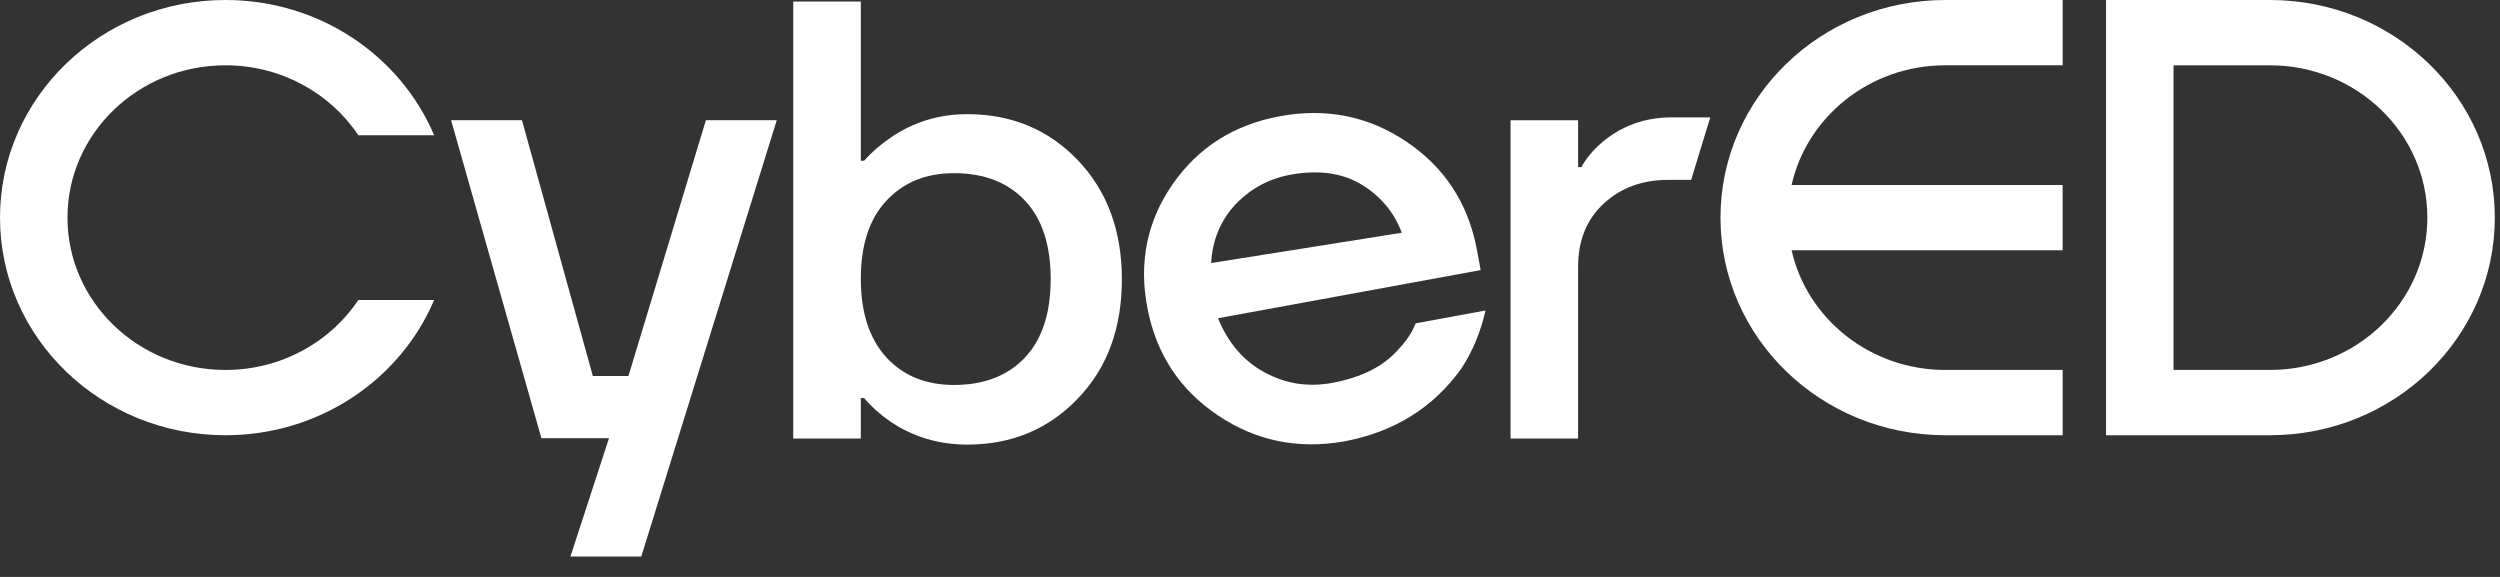
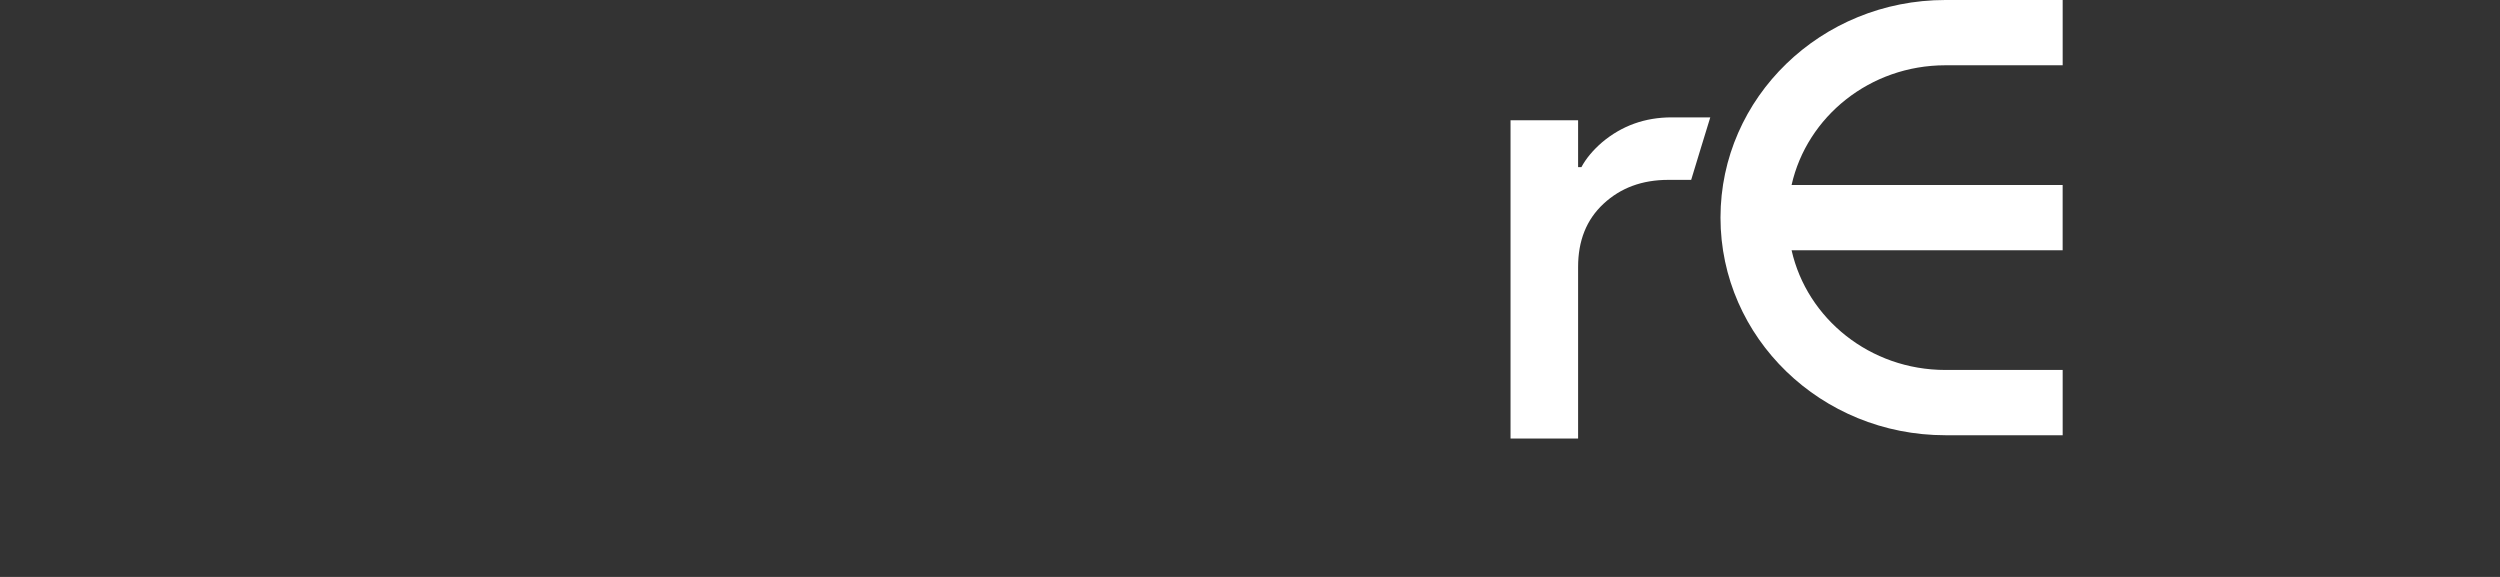
<svg xmlns="http://www.w3.org/2000/svg" width="117" height="27" viewBox="0 0 117 27" fill="none">
  <rect x="0" y="0" width="117" height="27" fill="#333333" stroke="none" />
-   <path d="M21.111 5.625H24.428L27.745 17.597H29.411L33.036 5.625H36.353L30.012 26.046H26.696L28.501 20.508H25.338L21.111 5.625Z" fill="white" />
-   <path d="M37.124 0.073H40.286V7.522H40.44C40.795 7.119 41.212 6.761 41.674 6.447C42.754 5.701 43.958 5.343 45.269 5.343C47.336 5.343 49.064 6.059 50.437 7.492C51.81 8.925 52.504 10.791 52.504 13.075C52.504 15.374 51.81 17.24 50.437 18.658C49.064 20.091 47.336 20.807 45.269 20.807C43.942 20.807 42.739 20.449 41.674 19.733C41.196 19.404 40.78 19.031 40.44 18.628H40.286V20.524H37.124V0.073ZM41.474 9.403C40.672 10.269 40.286 11.493 40.286 13.06C40.286 14.627 40.687 15.852 41.474 16.717C42.261 17.583 43.325 18.016 44.652 18.016C46.056 18.016 47.166 17.583 47.968 16.732C48.771 15.881 49.172 14.657 49.172 13.06C49.172 11.463 48.771 10.239 47.968 9.388C47.166 8.537 46.056 8.104 44.652 8.104C43.325 8.104 42.276 8.537 41.474 9.403Z" fill="white" />
-   <path d="M56.992 19.435C55.221 18.243 54.119 16.585 53.702 14.432C53.285 12.294 53.677 10.352 54.878 8.623C56.08 6.893 57.762 5.826 59.925 5.435C62.073 5.043 64.048 5.436 65.818 6.628C67.589 7.82 68.691 9.478 69.108 11.631L69.296 12.64L57.002 14.894C57.477 16.048 58.197 16.899 59.193 17.432C60.174 17.965 61.232 18.127 62.353 17.918C63.738 17.66 64.78 17.134 65.479 16.311C65.802 15.98 66.066 15.587 66.255 15.132L69.523 14.531C69.295 15.538 68.917 16.434 68.42 17.206C67.105 19.066 65.265 20.216 62.899 20.659C60.721 21.035 58.762 20.627 56.992 19.435ZM56.681 12.311L65.604 10.893C65.258 9.967 64.657 9.226 63.77 8.667C62.898 8.124 61.824 7.946 60.55 8.149C59.477 8.315 58.577 8.787 57.85 9.534C57.138 10.283 56.743 11.208 56.681 12.311Z" fill="white" />
  <path d="M70.693 5.627H73.855V7.821H74.01C74.226 7.418 74.55 7.03 74.981 6.657C75.907 5.881 76.987 5.493 78.237 5.493C78.838 5.493 79.44 5.493 80.041 5.493C79.748 6.463 79.44 7.433 79.147 8.418C78.792 8.418 78.437 8.418 78.082 8.418C76.848 8.418 75.845 8.792 75.043 9.538C74.241 10.284 73.855 11.27 73.855 12.494V20.524H70.693V5.627Z" fill="white" />
-   <path d="M10.551 0C14.965 0 18.744 2.617 20.318 6.33H16.771C15.455 4.36 13.161 3.056 10.551 3.056C6.463 3.056 3.158 6.252 3.158 10.185C3.158 14.118 6.463 17.314 10.551 17.314C13.161 17.314 15.455 16.01 16.771 14.04H20.318C18.744 17.752 14.965 20.369 10.551 20.369C4.728 20.369 1.07852e-05 15.814 0 10.185C0 4.556 4.728 0 10.551 0Z" fill="white" />
  <path d="M80.519 10.184C80.519 4.56 85.231 0 91.044 0H96.533V3.055H91.044C87.517 3.055 84.569 5.454 83.846 8.657H96.532V11.712H83.846C84.569 14.915 87.517 17.314 91.044 17.314H96.533V20.369H91.044C85.231 20.369 80.519 15.809 80.519 10.184Z" fill="white" />
-   <path fill-rule="evenodd" clip-rule="evenodd" d="M98.563 0V20.369H106.232C112.045 20.369 116.757 15.81 116.757 10.185C116.757 4.56 112.045 0 106.232 0L98.563 0ZM106.232 17.314H101.721V3.056L106.232 3.056C110.301 3.056 113.6 6.248 113.6 10.185C113.6 14.122 110.301 17.314 106.232 17.314Z" fill="white" />
</svg>